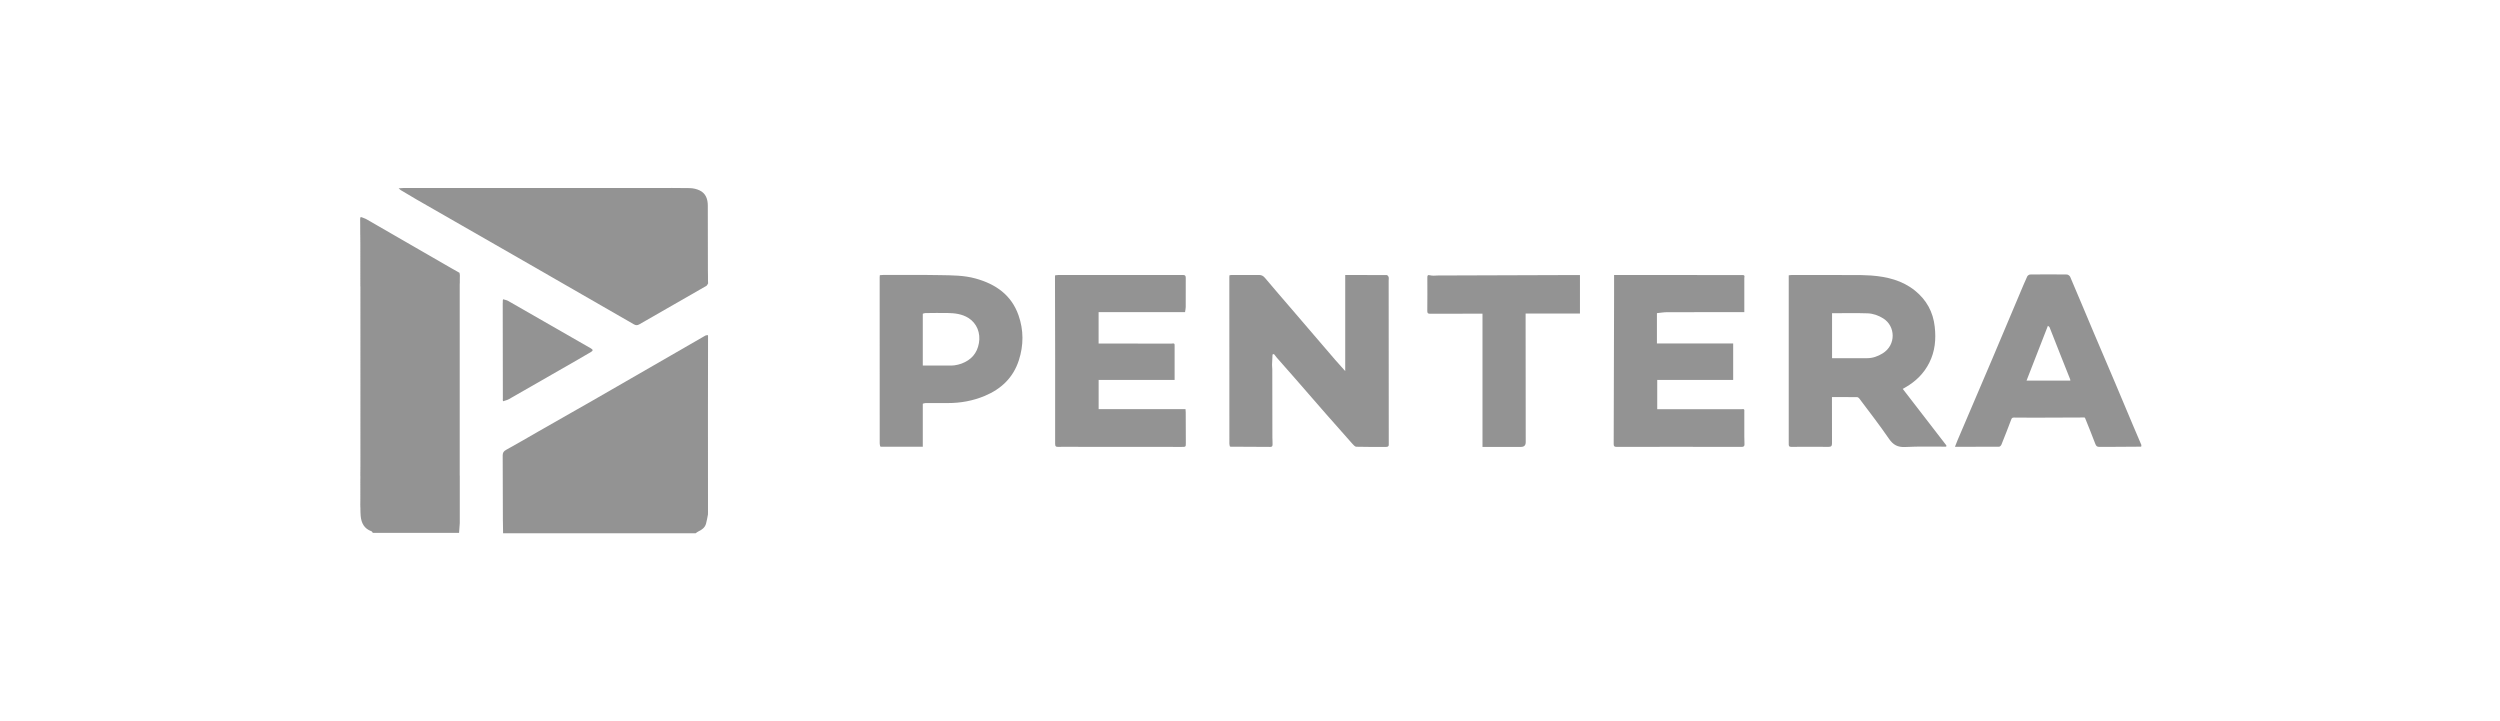
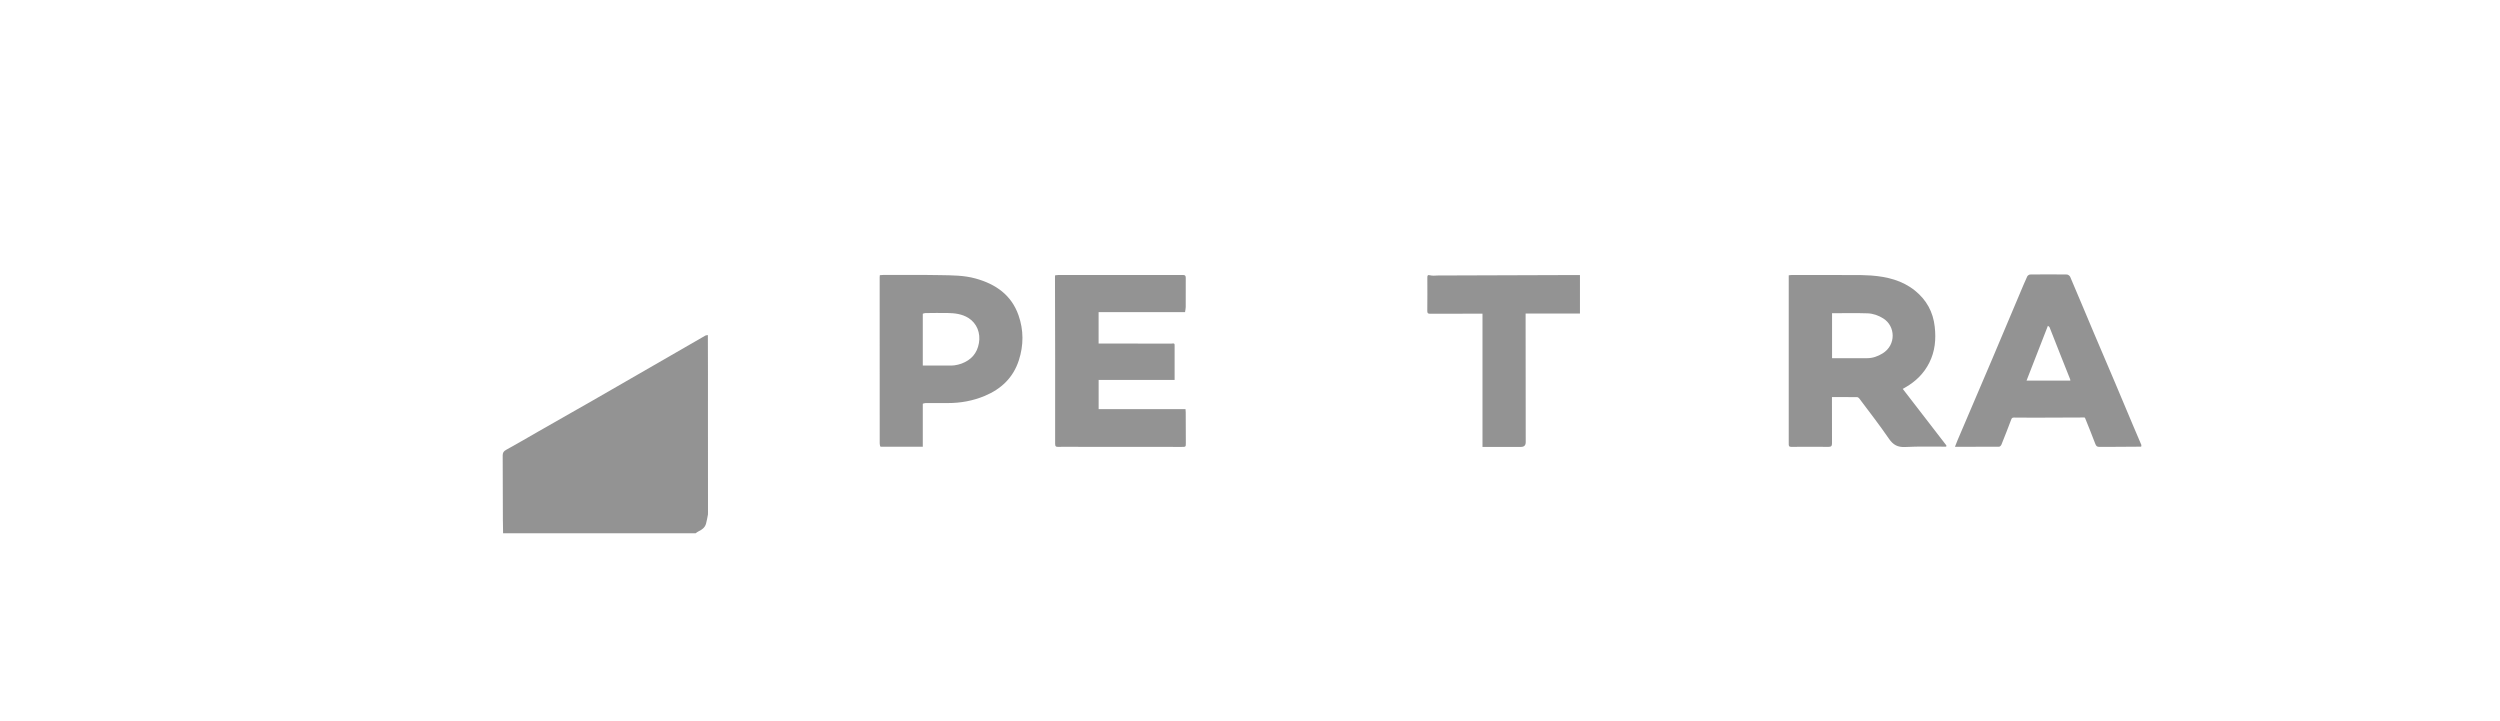
<svg xmlns="http://www.w3.org/2000/svg" width="156" height="45" viewBox="0 0 156 45" fill="none">
  <g clip-path="url(#clip0_15970_76218)">
-     <path d="M31.392 33.274C31.389 33.035 31.385 32.797 31.382 32.559C31.382 32.542 31.382 32.527 31.38 32.51C31.377 31.146 31.374 29.781 31.368 28.418C31.368 28.253 31.423 28.157 31.585 28.069C32.274 27.694 32.949 27.292 33.631 26.903C34.763 26.257 35.898 25.615 37.03 24.966C38.281 24.247 39.531 23.526 40.781 22.805C41.855 22.185 42.929 21.563 44.005 20.946C44.052 20.918 44.115 20.92 44.171 20.909C44.174 20.935 44.177 20.961 44.182 20.987C44.18 22.573 44.176 24.159 44.176 25.746C44.176 27.8 44.177 29.855 44.179 31.908C44.179 31.922 44.179 31.936 44.179 31.949C44.179 31.986 44.179 32.023 44.177 32.061C44.177 32.075 44.177 32.088 44.177 32.102C44.138 32.296 44.108 32.493 44.055 32.683C43.986 32.924 43.797 33.06 43.578 33.162C43.517 33.19 43.465 33.237 43.409 33.275H31.392V33.274Z" fill="#939393" />
-     <path d="M22.486 17.905C22.486 17.883 22.486 17.863 22.484 17.842C22.484 17.811 22.484 17.782 22.486 17.752C22.486 17.73 22.486 17.711 22.484 17.689C22.484 17.659 22.484 17.63 22.486 17.599C22.486 17.578 22.486 17.558 22.484 17.536C22.484 17.506 22.484 17.477 22.486 17.446C22.486 17.425 22.486 17.405 22.484 17.384C22.484 17.353 22.484 17.324 22.486 17.294C22.486 17.272 22.486 17.252 22.484 17.231C22.484 17.2 22.484 17.171 22.486 17.141C22.486 17.119 22.486 17.099 22.484 17.078C22.484 17.047 22.484 17.018 22.486 16.988C22.486 16.966 22.486 16.947 22.484 16.925C22.484 16.895 22.484 16.866 22.486 16.835C22.486 16.814 22.486 16.794 22.484 16.773C22.484 16.742 22.484 16.713 22.486 16.682C22.486 16.661 22.486 16.641 22.484 16.62C22.484 16.589 22.484 16.56 22.486 16.53C22.486 16.508 22.486 16.488 22.484 16.467C22.484 16.436 22.484 16.407 22.486 16.377C22.486 16.355 22.486 16.335 22.484 16.314C22.484 16.284 22.484 16.255 22.486 16.224C22.486 16.203 22.486 16.183 22.484 16.161C22.484 16.131 22.484 16.102 22.486 16.071C22.486 16.05 22.486 16.03 22.484 16.009C22.484 15.978 22.484 15.949 22.486 15.918C22.486 15.897 22.486 15.877 22.484 15.856C22.484 15.825 22.484 15.796 22.486 15.766C22.486 15.744 22.486 15.724 22.484 15.703C22.484 15.672 22.484 15.643 22.486 15.613C22.486 15.591 22.486 15.572 22.484 15.55C22.484 15.52 22.484 15.491 22.486 15.46C22.486 15.439 22.486 15.419 22.484 15.398C22.484 15.367 22.484 15.338 22.486 15.307C22.486 15.286 22.486 15.266 22.484 15.245C22.484 15.214 22.484 15.185 22.486 15.155C22.486 15.133 22.484 15.113 22.483 15.092C22.483 15.061 22.483 15.032 22.484 15.002C22.484 14.982 22.483 14.96 22.481 14.941C22.481 14.91 22.481 14.88 22.483 14.849C22.483 14.829 22.481 14.809 22.48 14.788C22.48 14.757 22.48 14.727 22.481 14.696C22.481 14.676 22.48 14.656 22.478 14.635C22.478 14.604 22.478 14.574 22.478 14.545C22.478 14.411 22.478 14.274 22.477 14.14C22.477 14.125 22.477 14.11 22.477 14.094C22.477 13.944 22.473 13.796 22.473 13.647C22.484 13.61 22.495 13.575 22.506 13.538C22.632 13.588 22.768 13.622 22.886 13.691C24.641 14.699 26.392 15.712 28.146 16.725C28.32 16.826 28.498 16.924 28.673 17.023C28.681 17.072 28.689 17.121 28.696 17.17C28.695 17.258 28.693 17.347 28.692 17.437C28.692 17.449 28.692 17.463 28.692 17.475C28.692 17.514 28.692 17.55 28.692 17.588C28.692 17.601 28.692 17.614 28.692 17.627C28.69 17.671 28.686 17.715 28.686 17.759C28.686 21.71 28.686 25.661 28.686 29.612C28.686 29.651 28.689 29.687 28.69 29.725C28.69 29.738 28.69 29.751 28.69 29.764C28.69 30.66 28.69 31.559 28.69 32.456C28.69 32.468 28.69 32.482 28.69 32.494C28.69 32.532 28.69 32.569 28.69 32.607C28.69 32.619 28.69 32.633 28.69 32.645C28.675 32.847 28.66 33.05 28.646 33.252H23.266C23.237 33.218 23.216 33.166 23.181 33.152C22.726 32.99 22.545 32.639 22.506 32.191C22.493 32.054 22.493 31.916 22.489 31.779C22.489 31.75 22.489 31.719 22.489 31.69C22.489 31.669 22.486 31.649 22.484 31.628C22.484 31.597 22.484 31.568 22.484 31.537C22.484 31.517 22.483 31.498 22.481 31.476C22.481 31.446 22.483 31.415 22.484 31.385C22.484 31.365 22.484 31.345 22.483 31.325C22.483 31.294 22.484 31.264 22.486 31.233C22.486 31.213 22.484 31.194 22.483 31.172C22.483 31.142 22.484 31.113 22.486 31.082C22.486 31.061 22.486 31.041 22.484 31.02C22.484 30.989 22.484 30.96 22.486 30.929C22.486 30.908 22.486 30.888 22.484 30.867C22.484 30.836 22.484 30.807 22.486 30.777C22.486 30.755 22.486 30.735 22.484 30.714C22.484 30.683 22.484 30.654 22.486 30.624C22.486 30.602 22.486 30.582 22.484 30.561C22.484 30.531 22.484 30.502 22.486 30.471C22.486 30.45 22.486 30.43 22.484 30.408C22.484 30.378 22.484 30.349 22.486 30.318C22.486 30.298 22.484 30.279 22.483 30.257C22.483 30.227 22.484 30.196 22.486 30.165C22.486 30.146 22.484 30.126 22.483 30.106C22.483 30.075 22.484 30.045 22.486 30.014C22.486 29.994 22.486 29.974 22.484 29.953C22.484 29.922 22.487 29.893 22.487 29.863C22.487 29.841 22.487 29.82 22.487 29.8C22.487 29.77 22.487 29.741 22.487 29.71C22.487 29.69 22.486 29.67 22.484 29.649C22.484 29.619 22.484 29.588 22.486 29.557C22.486 29.538 22.486 29.518 22.484 29.498C22.484 29.467 22.486 29.437 22.487 29.406C22.487 29.386 22.487 29.366 22.486 29.346C22.486 29.316 22.487 29.285 22.489 29.255C22.489 29.235 22.489 29.215 22.487 29.194C22.487 29.163 22.489 29.134 22.49 29.104C22.49 29.082 22.49 29.062 22.489 29.041C22.489 29.01 22.489 28.981 22.49 28.951C22.49 28.929 22.49 28.91 22.489 28.888C22.489 28.858 22.489 28.829 22.49 28.798C22.49 28.777 22.49 28.757 22.489 28.735C22.489 28.705 22.489 28.676 22.49 28.645C22.49 28.624 22.49 28.604 22.489 28.583C22.489 28.552 22.489 28.523 22.49 28.492C22.49 28.471 22.49 28.451 22.489 28.43C22.489 28.399 22.489 28.37 22.49 28.34C22.49 28.318 22.49 28.298 22.489 28.277C22.489 28.247 22.489 28.217 22.49 28.187C22.49 28.166 22.49 28.146 22.489 28.124C22.489 28.094 22.489 28.065 22.49 28.034C22.49 28.013 22.49 27.993 22.489 27.971C22.489 27.941 22.489 27.912 22.49 27.881C22.49 27.86 22.49 27.84 22.489 27.819C22.489 27.788 22.489 27.759 22.49 27.729C22.49 27.707 22.49 27.687 22.489 27.666C22.489 27.635 22.489 27.606 22.49 27.576C22.49 27.554 22.49 27.535 22.489 27.513C22.489 27.483 22.489 27.453 22.49 27.423C22.49 27.402 22.49 27.382 22.489 27.36C22.489 27.33 22.489 27.301 22.49 27.27C22.49 27.249 22.49 27.229 22.489 27.207C22.489 27.177 22.489 27.148 22.49 27.117C22.49 27.096 22.49 27.076 22.489 27.055C22.489 27.024 22.489 26.995 22.49 26.965C22.49 26.943 22.49 26.923 22.489 26.902C22.489 26.871 22.489 26.842 22.49 26.812C22.49 26.791 22.49 26.771 22.489 26.749C22.489 26.719 22.489 26.69 22.49 26.659C22.49 26.638 22.49 26.618 22.489 26.596C22.489 26.566 22.489 26.537 22.49 26.506C22.49 26.485 22.49 26.465 22.489 26.444C22.489 26.413 22.489 26.384 22.49 26.354C22.49 26.332 22.49 26.312 22.489 26.291C22.489 26.26 22.489 26.231 22.49 26.201C22.49 26.179 22.49 26.16 22.489 26.138C22.489 26.108 22.489 26.078 22.49 26.048C22.49 26.026 22.49 26.007 22.489 25.985C22.489 25.955 22.489 25.926 22.49 25.895C22.49 25.874 22.49 25.854 22.489 25.832C22.489 25.802 22.489 25.773 22.49 25.742C22.49 25.721 22.49 25.701 22.489 25.68C22.489 25.649 22.489 25.62 22.49 25.59C22.49 25.568 22.49 25.548 22.489 25.527C22.489 25.496 22.489 25.467 22.49 25.437C22.49 25.415 22.49 25.395 22.489 25.374C22.489 25.344 22.489 25.315 22.49 25.284C22.49 25.263 22.49 25.243 22.489 25.221C22.489 25.191 22.489 25.162 22.49 25.131C22.49 25.11 22.49 25.09 22.489 25.069C22.489 25.038 22.489 25.009 22.49 24.978C22.49 24.957 22.49 24.937 22.489 24.916C22.489 24.885 22.489 24.856 22.49 24.826C22.49 24.804 22.49 24.784 22.489 24.763C22.489 24.733 22.489 24.703 22.49 24.673C22.49 24.651 22.49 24.632 22.489 24.61C22.489 24.58 22.489 24.551 22.49 24.52C22.49 24.499 22.49 24.479 22.489 24.457C22.489 24.427 22.489 24.398 22.49 24.367C22.49 24.346 22.49 24.326 22.489 24.305C22.489 24.274 22.489 24.245 22.49 24.215C22.49 24.193 22.49 24.173 22.489 24.152C22.489 24.121 22.489 24.092 22.49 24.062C22.49 24.04 22.49 24.02 22.489 23.999C22.489 23.969 22.489 23.939 22.49 23.909C22.49 23.888 22.49 23.868 22.489 23.846C22.489 23.816 22.489 23.787 22.49 23.756C22.49 23.735 22.49 23.715 22.489 23.694C22.489 23.663 22.489 23.634 22.49 23.603C22.49 23.582 22.49 23.562 22.489 23.541C22.489 23.51 22.489 23.481 22.49 23.451C22.49 23.429 22.49 23.409 22.489 23.388C22.489 23.357 22.489 23.328 22.49 23.298C22.49 23.276 22.49 23.257 22.489 23.235C22.489 23.205 22.489 23.176 22.49 23.145C22.49 23.124 22.49 23.104 22.489 23.082C22.489 23.052 22.489 23.023 22.49 22.992C22.49 22.971 22.49 22.951 22.489 22.93C22.489 22.899 22.489 22.87 22.49 22.84C22.49 22.818 22.49 22.798 22.489 22.777C22.489 22.746 22.489 22.717 22.49 22.687C22.49 22.665 22.49 22.645 22.489 22.624C22.489 22.593 22.489 22.564 22.49 22.534C22.49 22.512 22.49 22.493 22.489 22.471C22.489 22.441 22.489 22.412 22.49 22.381C22.49 22.36 22.49 22.34 22.489 22.319C22.489 22.288 22.489 22.259 22.49 22.228C22.49 22.207 22.49 22.187 22.489 22.166C22.489 22.135 22.489 22.106 22.49 22.076C22.49 22.054 22.49 22.034 22.489 22.013C22.489 21.982 22.489 21.953 22.49 21.923C22.49 21.901 22.49 21.881 22.489 21.86C22.489 21.83 22.489 21.801 22.49 21.77C22.49 21.749 22.49 21.729 22.489 21.707C22.489 21.677 22.489 21.648 22.49 21.617C22.49 21.596 22.49 21.576 22.489 21.555C22.489 21.524 22.489 21.495 22.49 21.464C22.49 21.443 22.49 21.423 22.489 21.402C22.489 21.371 22.489 21.342 22.49 21.312C22.49 21.29 22.49 21.27 22.489 21.249C22.489 21.218 22.489 21.189 22.49 21.159C22.49 21.137 22.49 21.118 22.489 21.096C22.489 21.066 22.489 21.037 22.49 21.006C22.49 20.985 22.49 20.965 22.489 20.944C22.489 20.913 22.489 20.884 22.49 20.853C22.49 20.832 22.49 20.812 22.489 20.791C22.489 20.76 22.489 20.731 22.49 20.701C22.49 20.679 22.49 20.659 22.489 20.638C22.489 20.607 22.489 20.578 22.49 20.548C22.49 20.526 22.49 20.506 22.489 20.485C22.489 20.455 22.489 20.425 22.49 20.395C22.49 20.374 22.49 20.354 22.489 20.332C22.489 20.302 22.489 20.273 22.49 20.242C22.49 20.221 22.49 20.201 22.489 20.18C22.489 20.149 22.489 20.12 22.49 20.089C22.49 20.068 22.49 20.048 22.489 20.027C22.489 19.996 22.489 19.967 22.49 19.937C22.49 19.915 22.49 19.895 22.489 19.874C22.489 19.843 22.489 19.814 22.49 19.784C22.49 19.762 22.49 19.743 22.489 19.721C22.489 19.691 22.489 19.662 22.49 19.631C22.49 19.61 22.49 19.59 22.489 19.568C22.489 19.538 22.489 19.509 22.49 19.478C22.49 19.457 22.49 19.437 22.489 19.416C22.489 19.385 22.489 19.356 22.49 19.326C22.49 19.304 22.49 19.284 22.489 19.263C22.489 19.232 22.489 19.203 22.49 19.173C22.49 19.151 22.49 19.131 22.489 19.11C22.489 19.079 22.489 19.05 22.49 19.02C22.49 18.998 22.49 18.979 22.489 18.957C22.489 18.927 22.489 18.898 22.49 18.867C22.49 18.846 22.49 18.826 22.489 18.805C22.489 18.774 22.489 18.745 22.49 18.714C22.49 18.693 22.49 18.673 22.489 18.652C22.489 18.621 22.489 18.592 22.49 18.562C22.49 18.54 22.49 18.52 22.489 18.499C22.489 18.468 22.489 18.439 22.49 18.409C22.49 18.387 22.49 18.367 22.489 18.346C22.489 18.316 22.489 18.287 22.49 18.256C22.49 18.235 22.49 18.215 22.489 18.193C22.489 18.163 22.489 18.134 22.49 18.103C22.49 18.082 22.49 18.062 22.489 18.041C22.489 18.01 22.489 17.981 22.49 17.95C22.49 17.929 22.49 17.909 22.489 17.888C22.489 17.857 22.489 17.828 22.49 17.798L22.486 17.905Z" fill="#939393" />
-     <path d="M44.185 17.686C44.149 17.74 44.124 17.813 44.072 17.842C42.684 18.641 41.289 19.433 39.901 20.235C39.763 20.316 39.669 20.305 39.541 20.23C37.373 18.979 35.203 17.73 33.032 16.485C30.692 15.141 28.35 13.801 26.007 12.456C25.673 12.264 25.341 12.064 25.01 11.865C24.975 11.844 24.946 11.812 24.874 11.751C25.007 11.741 25.091 11.732 25.175 11.732C30.394 11.732 35.613 11.732 40.83 11.732C41.568 11.732 42.305 11.723 43.043 11.738C43.247 11.743 43.467 11.792 43.652 11.879C44.047 12.064 44.166 12.43 44.167 12.831C44.175 14.183 44.172 15.537 44.173 16.889C44.173 16.989 44.176 17.09 44.178 17.191C44.178 17.205 44.178 17.219 44.178 17.232C44.178 17.269 44.178 17.306 44.178 17.344C44.178 17.382 44.178 17.422 44.178 17.46C44.179 17.523 44.181 17.585 44.184 17.646C44.184 17.66 44.184 17.674 44.185 17.688V17.686Z" fill="#939393" />
-     <path d="M76.742 27.85C76.731 27.797 76.713 27.743 76.713 27.691C76.711 24.221 76.71 20.752 76.71 17.284C76.71 17.253 76.714 17.222 76.719 17.178C76.771 17.17 76.82 17.158 76.867 17.158C77.432 17.158 77.998 17.161 78.563 17.158C78.722 17.158 78.829 17.216 78.933 17.34C79.492 18.006 80.063 18.663 80.63 19.323C81.524 20.365 82.416 21.409 83.311 22.449C83.507 22.677 83.712 22.897 83.942 23.156V17.16C84.821 17.16 85.677 17.158 86.531 17.164C86.572 17.164 86.635 17.236 86.65 17.287C86.67 17.357 86.653 17.436 86.653 17.513C86.654 20.862 86.657 24.211 86.659 27.561C86.659 27.612 86.653 27.663 86.659 27.712C86.674 27.833 86.618 27.887 86.503 27.887C85.88 27.887 85.258 27.896 84.635 27.877C84.543 27.874 84.442 27.751 84.366 27.667C83.822 27.058 83.282 26.447 82.745 25.833C82.091 25.086 81.441 24.336 80.789 23.587C80.421 23.166 80.048 22.747 79.68 22.327C79.614 22.25 79.555 22.169 79.492 22.09C79.463 22.101 79.434 22.111 79.405 22.122C79.394 22.331 79.38 22.541 79.376 22.75C79.373 22.848 79.391 22.946 79.391 23.043C79.394 24.458 79.394 25.875 79.397 27.289C79.397 27.434 79.411 27.581 79.408 27.726C79.406 27.804 79.4 27.887 79.278 27.887C78.445 27.881 77.614 27.879 76.781 27.874C76.768 27.867 76.754 27.858 76.74 27.85H76.742Z" fill="#939393" />
+     <path d="M31.392 33.274C31.389 33.035 31.385 32.797 31.382 32.559C31.382 32.542 31.382 32.527 31.38 32.51C31.377 31.146 31.374 29.781 31.368 28.418C31.368 28.253 31.423 28.157 31.585 28.069C32.274 27.694 32.949 27.292 33.631 26.903C34.763 26.257 35.898 25.615 37.03 24.966C38.281 24.247 39.531 23.526 40.781 22.805C41.855 22.185 42.929 21.563 44.005 20.946C44.052 20.918 44.115 20.92 44.171 20.909C44.18 22.573 44.176 24.159 44.176 25.746C44.176 27.8 44.177 29.855 44.179 31.908C44.179 31.922 44.179 31.936 44.179 31.949C44.179 31.986 44.179 32.023 44.177 32.061C44.177 32.075 44.177 32.088 44.177 32.102C44.138 32.296 44.108 32.493 44.055 32.683C43.986 32.924 43.797 33.06 43.578 33.162C43.517 33.19 43.465 33.237 43.409 33.275H31.392V33.274Z" fill="#939393" />
    <path d="M121.444 27.871C120.593 27.874 119.74 27.848 118.891 27.893C118.416 27.917 118.133 27.761 117.867 27.373C117.278 26.512 116.634 25.688 116.008 24.851C115.98 24.814 115.919 24.78 115.873 24.78C115.36 24.776 114.847 24.777 114.314 24.777V25.179C114.314 26.007 114.311 26.835 114.317 27.662C114.317 27.822 114.272 27.885 114.104 27.884C113.33 27.877 112.554 27.877 111.779 27.884C111.612 27.885 111.617 27.798 111.617 27.682C111.617 25.389 111.617 23.095 111.617 20.8C111.617 19.601 111.617 18.4 111.617 17.18C111.684 17.172 111.758 17.158 111.829 17.158C113.081 17.158 114.333 17.158 115.585 17.163C115.977 17.163 116.372 17.163 116.763 17.192C117.756 17.267 118.703 17.496 119.498 18.137C120.214 18.717 120.624 19.462 120.727 20.385C120.816 21.172 120.747 21.922 120.387 22.637C120.054 23.3 119.548 23.797 118.908 24.165C118.85 24.198 118.792 24.232 118.732 24.267C119.646 25.45 120.55 26.623 121.456 27.797C121.452 27.821 121.447 27.845 121.444 27.87V27.871ZM114.32 22.351C115.059 22.351 115.782 22.353 116.504 22.351C116.857 22.351 117.175 22.237 117.473 22.053C118.339 21.52 118.272 20.345 117.52 19.873C117.22 19.684 116.886 19.564 116.541 19.552C115.803 19.526 115.064 19.545 114.32 19.545V22.354V22.351Z" fill="#939393" />
    <path d="M73.296 21.596V23.709H68.555V25.529H73.976C73.98 25.606 73.988 25.665 73.989 25.725C73.993 26.363 73.996 27.002 73.996 27.639C73.996 27.885 73.996 27.887 73.74 27.887C71.433 27.887 69.126 27.884 66.818 27.882C66.556 27.882 66.297 27.874 66.036 27.885C65.889 27.891 65.84 27.848 65.84 27.694C65.845 25.911 65.843 24.13 65.841 22.347C65.84 20.646 65.834 18.947 65.831 17.247C65.831 17.229 65.838 17.21 65.845 17.177C65.91 17.17 65.978 17.16 66.046 17.16C68.633 17.16 71.221 17.16 73.808 17.158C73.948 17.158 73.993 17.2 73.991 17.341C73.985 17.948 73.991 18.555 73.989 19.161C73.989 19.259 73.963 19.355 73.947 19.477H68.553V21.438C68.608 21.438 68.676 21.438 68.743 21.438C70.199 21.438 71.653 21.438 73.109 21.439C73.184 21.439 73.305 21.386 73.296 21.545C73.296 21.561 73.293 21.578 73.293 21.595L73.296 21.596Z" fill="#939393" />
-     <path d="M103.392 19.582V21.433H108.15V23.706H103.411V25.533C103.479 25.533 103.554 25.533 103.628 25.533C105.305 25.533 106.984 25.533 108.662 25.535C108.737 25.535 108.857 25.481 108.848 25.64C108.848 25.657 108.845 25.674 108.845 25.692C108.845 26.204 108.845 26.716 108.845 27.228C108.845 27.399 108.857 27.57 108.856 27.739C108.856 27.854 108.789 27.886 108.672 27.886C107.293 27.881 105.915 27.881 104.535 27.881C103.314 27.881 102.095 27.881 100.874 27.886C100.726 27.886 100.693 27.837 100.694 27.701C100.705 24.606 100.712 21.51 100.719 18.415C100.719 18 100.719 17.585 100.719 17.159C100.896 17.159 101.078 17.159 101.261 17.159C103.733 17.161 106.205 17.162 108.677 17.164C108.778 17.164 108.88 17.147 108.851 17.301C108.85 17.317 108.848 17.33 108.845 17.346V19.478C108.562 19.478 108.31 19.478 108.06 19.478C106.721 19.478 105.383 19.475 104.046 19.48C103.829 19.48 103.614 19.518 103.397 19.54C103.395 19.553 103.394 19.569 103.391 19.582H103.392Z" fill="#939393" />
    <path d="M133.623 27.765C133.619 27.8 133.614 27.836 133.61 27.872C133.044 27.875 132.481 27.88 131.915 27.883C131.61 27.883 131.306 27.88 131 27.886C130.857 27.889 130.797 27.831 130.747 27.697C130.542 27.151 130.32 26.612 130.103 26.071C130.091 26.065 130.077 26.057 130.065 26.051C129.017 26.056 127.967 26.06 126.919 26.063C126.507 26.063 126.093 26.063 125.68 26.056C125.584 26.054 125.538 26.076 125.503 26.172C125.306 26.697 125.101 27.221 124.89 27.742C124.867 27.799 124.796 27.874 124.745 27.875C123.838 27.883 122.93 27.881 121.989 27.881C122.047 27.735 122.091 27.611 122.143 27.489C122.871 25.784 123.601 24.079 124.327 22.372C124.91 21 125.486 19.625 126.065 18.253C126.207 17.918 126.346 17.581 126.499 17.251C126.527 17.193 126.618 17.13 126.681 17.129C127.443 17.119 128.206 17.118 128.97 17.129C129.041 17.129 129.15 17.205 129.179 17.274C129.685 18.456 130.178 19.643 130.679 20.827C131.104 21.831 131.536 22.832 131.961 23.836C132.349 24.754 132.733 25.674 133.121 26.592C133.286 26.985 133.455 27.376 133.622 27.767L133.623 27.765ZM129.191 23.75C129.187 23.718 129.187 23.692 129.179 23.671C128.98 23.17 128.779 22.669 128.58 22.166C128.351 21.587 128.126 21.008 127.896 20.43C127.879 20.386 127.821 20.358 127.789 20.329C127.338 21.487 126.901 22.607 126.456 23.75H129.193H129.191Z" fill="#939393" />
    <path d="M57.582 25.241V27.875C56.687 27.875 55.826 27.875 54.965 27.875C54.951 27.867 54.937 27.858 54.923 27.85C54.913 27.791 54.894 27.731 54.894 27.672C54.893 24.214 54.891 20.756 54.891 17.299C54.891 17.262 54.896 17.226 54.901 17.171C54.972 17.166 55.041 17.157 55.108 17.157C56.297 17.157 57.486 17.146 58.674 17.168C59.411 17.181 60.152 17.178 60.874 17.378C62.135 17.727 63.113 18.407 63.557 19.678C63.88 20.601 63.878 21.546 63.577 22.478C63.229 23.557 62.485 24.272 61.444 24.706C60.709 25.012 59.945 25.151 59.151 25.151C58.687 25.151 58.224 25.148 57.759 25.151C57.701 25.151 57.643 25.177 57.586 25.189C57.586 25.206 57.583 25.224 57.582 25.241ZM57.586 19.574C57.586 19.592 57.583 19.609 57.582 19.628V22.808C58.133 22.808 58.671 22.808 59.211 22.808C59.325 22.808 59.441 22.816 59.553 22.798C59.706 22.773 59.86 22.743 60.002 22.688C60.598 22.462 60.971 22.057 61.085 21.409C61.195 20.786 60.963 20.177 60.43 19.841C60.026 19.588 59.573 19.539 59.113 19.531C58.656 19.524 58.198 19.531 57.741 19.536C57.689 19.536 57.638 19.562 57.586 19.574Z" fill="#939393" />
    <path d="M98.589 17.167V19.565H95.198C95.198 19.639 95.198 19.7 95.198 19.759C95.201 22.369 95.202 24.98 95.205 27.589C95.205 27.789 95.106 27.888 94.907 27.887C94.113 27.887 93.32 27.887 92.507 27.887V19.573C92.411 19.573 92.333 19.573 92.253 19.573C91.25 19.573 90.246 19.573 89.24 19.579C89.091 19.579 89.062 19.532 89.063 19.394C89.071 18.705 89.069 18.016 89.066 17.328C89.066 17.194 89.079 17.134 89.248 17.18C89.396 17.22 89.563 17.192 89.722 17.191C92.331 17.183 94.942 17.174 97.552 17.165C97.893 17.165 98.235 17.165 98.586 17.165L98.589 17.167Z" fill="#939393" />
-     <path d="M31.371 24.962C31.373 24.941 31.376 24.918 31.378 24.896C31.378 24.867 31.378 24.84 31.378 24.811C31.378 24.789 31.378 24.766 31.378 24.745C31.378 24.716 31.378 24.689 31.378 24.659C31.375 22.742 31.373 20.825 31.37 18.907C31.371 18.89 31.375 18.872 31.376 18.855C31.376 18.834 31.375 18.812 31.373 18.791C31.373 18.774 31.375 18.757 31.376 18.741C31.382 18.718 31.387 18.695 31.393 18.672V18.675C31.495 18.707 31.61 18.722 31.703 18.774C33.428 19.761 35.15 20.754 36.876 21.741C37.031 21.83 36.991 21.894 36.881 21.961C36.6 22.131 36.314 22.294 36.028 22.459C34.606 23.277 33.185 24.094 31.761 24.905C31.649 24.97 31.517 24.994 31.393 25.038C31.387 25.012 31.379 24.988 31.373 24.962H31.371Z" fill="#939393" />
  </g>
  <defs>
    <clipPath id="clip0_15970_76218">
      <rect width="111.146" height="21.547" fill="white" transform="translate(22.477 11.727)" />
    </clipPath>
  </defs>
</svg>